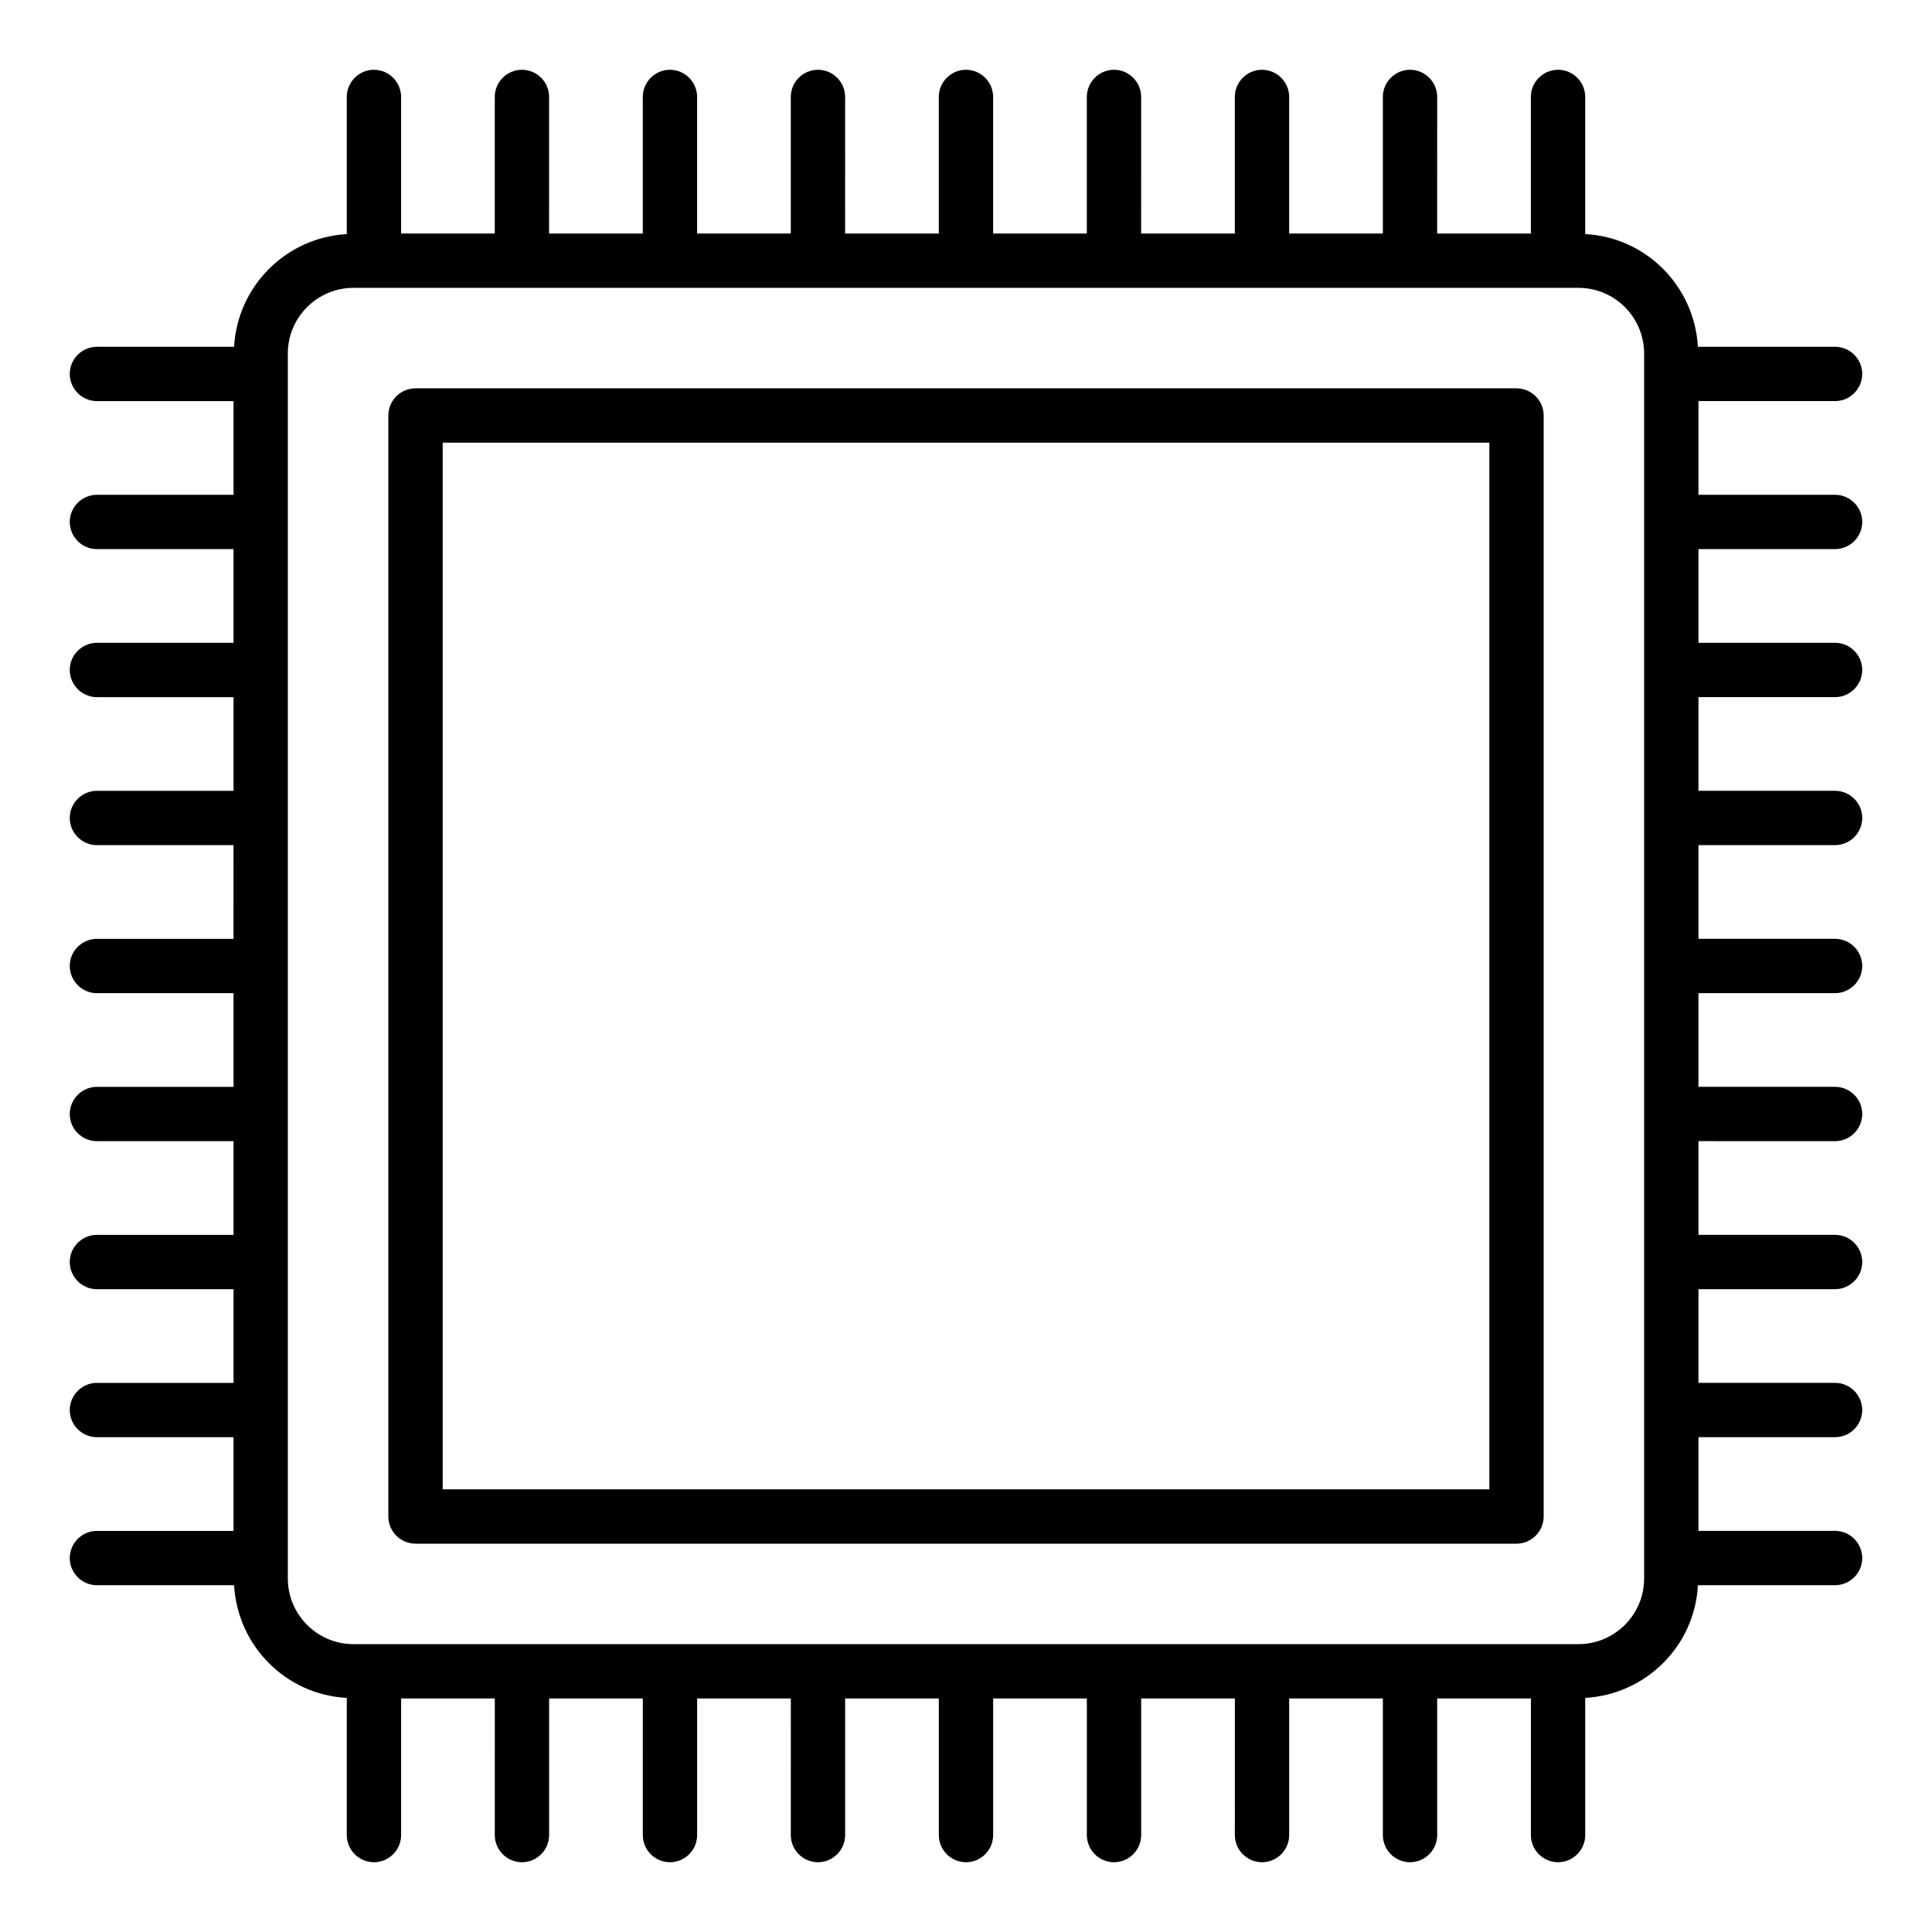
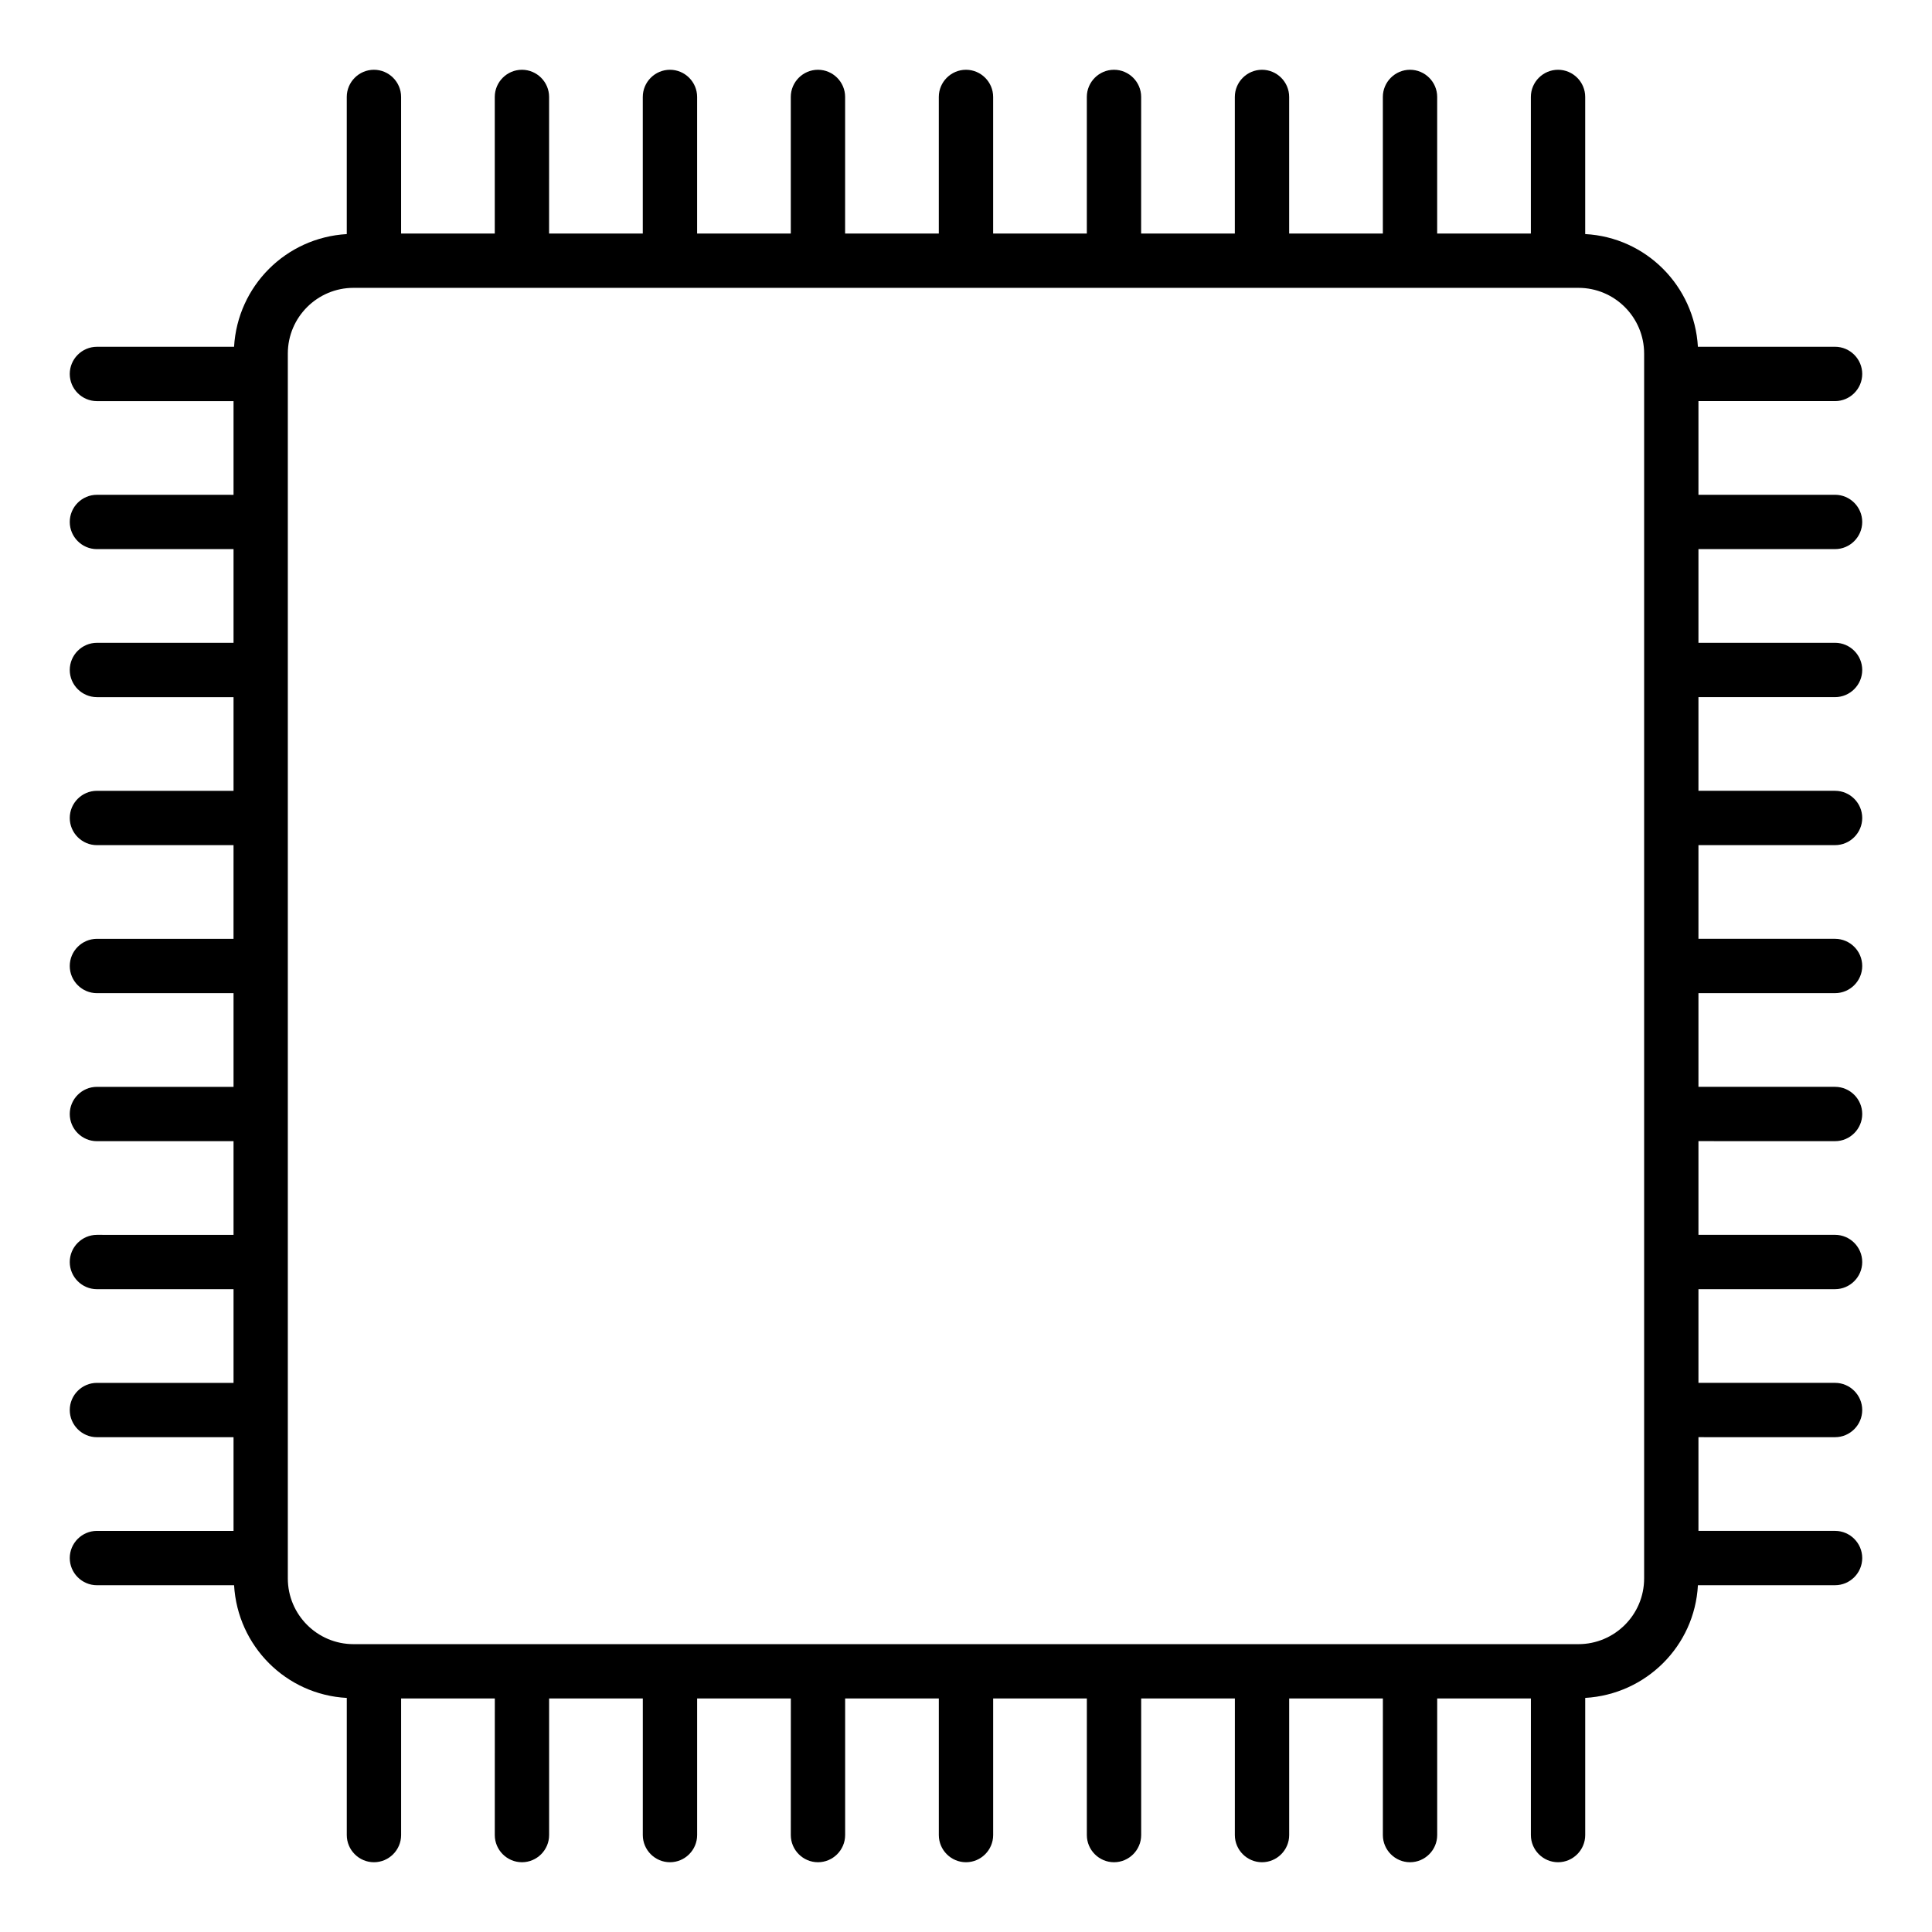
<svg xmlns="http://www.w3.org/2000/svg" fill="#000000" width="800px" height="800px" version="1.1" viewBox="144 144 512 512">
  <g>
-     <path d="m545.89 246.91h-291.78c-3.957 0-7.199 3.238-7.199 7.199v291.78c0 3.957 3.238 7.199 7.199 7.199h291.78c3.957 0 7.199-3.238 7.199-7.199v-291.78c0-3.957-3.238-7.195-7.199-7.195zm-7.195 291.78h-277.38v-277.38h277.38z" />
    <path d="m630.31 289.52c3.957 0 7.199-3.238 7.199-7.199 0-3.957-3.238-7.199-7.199-7.199h-36.203v-24.824h36.203c3.957 0 7.199-3.238 7.199-7.199 0-3.957-3.238-7.199-7.199-7.199h-36.348c-0.938-16.121-13.746-29.004-29.867-29.867v-36.344c0-3.957-3.238-7.199-7.199-7.199-3.957 0-7.199 3.238-7.199 7.199v36.203h-24.832l0.004-36.203c0-3.957-3.238-7.199-7.199-7.199-3.957 0-7.199 3.238-7.199 7.199v36.203l-24.828-0.004v-36.199c0-3.957-3.238-7.199-7.199-7.199-3.957 0-7.199 3.238-7.199 7.199v36.203h-24.832l0.008-36.203c0-3.957-3.238-7.199-7.199-7.199-3.957 0-7.199 3.238-7.199 7.199v36.203l-24.828-0.004v-36.199c0-3.957-3.238-7.199-7.199-7.199-3.957 0-7.199 3.238-7.199 7.199v36.203h-24.832l0.004-36.203c0-3.957-3.238-7.199-7.199-7.199-3.957 0-7.199 3.238-7.199 7.199v36.203l-24.824-0.004v-36.199c0-3.957-3.238-7.199-7.199-7.199-3.957 0-7.199 3.238-7.199 7.199v36.203h-24.832l0.004-36.203c0-3.957-3.238-7.199-7.199-7.199-3.957 0-7.199 3.238-7.199 7.199v36.203l-24.824-0.004v-36.199c0-3.957-3.238-7.199-7.199-7.199-3.957 0-7.199 3.238-7.199 7.199v36.348c-16.121 0.934-28.93 13.742-29.867 29.867h-36.344c-3.957 0-7.199 3.238-7.199 7.199 0 3.957 3.238 7.199 7.199 7.199h36.203v24.832l-36.203-0.008c-3.957 0-7.199 3.238-7.199 7.199 0 3.957 3.238 7.199 7.199 7.199h36.203v24.832l-36.203-0.004c-3.957 0-7.199 3.238-7.199 7.199 0 3.957 3.238 7.199 7.199 7.199h36.203v24.832l-36.203-0.008c-3.957 0-7.199 3.238-7.199 7.199 0 3.957 3.238 7.199 7.199 7.199h36.203l-0.004 24.828h-36.199c-3.957 0-7.199 3.238-7.199 7.199 0 3.957 3.238 7.199 7.199 7.199h36.203v24.832l-36.203-0.004c-3.957 0-7.199 3.238-7.199 7.199 0 3.957 3.238 7.199 7.199 7.199h36.203v24.832l-36.203-0.008c-3.957 0-7.199 3.238-7.199 7.199 0 3.957 3.238 7.199 7.199 7.199h36.203v24.832l-36.203-0.004c-3.957 0-7.199 3.238-7.199 7.199 0 3.957 3.238 7.199 7.199 7.199h36.203v24.832l-36.203-0.004c-3.957 0-7.199 3.238-7.199 7.199 0 3.957 3.238 7.199 7.199 7.199h36.348c0.938 16.121 13.746 29.004 29.867 29.867v36.344c0 3.957 3.238 7.199 7.199 7.199 3.957 0 7.199-3.238 7.199-7.199v-36.203h24.832l-0.008 36.203c0 3.957 3.238 7.199 7.199 7.199 3.957 0 7.199-3.238 7.199-7.199v-36.203h24.832l-0.004 36.203c0 3.957 3.238 7.199 7.199 7.199 3.957 0 7.199-3.238 7.199-7.199v-36.203h24.832l-0.008 36.203c0 3.957 3.238 7.199 7.199 7.199 3.957 0 7.199-3.238 7.199-7.199v-36.203h24.828v36.203c0 3.957 3.238 7.199 7.199 7.199 3.957 0 7.199-3.238 7.199-7.199v-36.203h24.832l-0.004 36.203c0 3.957 3.238 7.199 7.199 7.199 3.957 0 7.199-3.238 7.199-7.199v-36.203h24.832l-0.008 36.203c0 3.957 3.238 7.199 7.199 7.199 3.957 0 7.199-3.238 7.199-7.199v-36.203h24.832l-0.004 36.203c0 3.957 3.238 7.199 7.199 7.199 3.957 0 7.199-3.238 7.199-7.199v-36.203h24.832l-0.004 36.203c0 3.957 3.238 7.199 7.199 7.199 3.957 0 7.199-3.238 7.199-7.199v-36.348c16.121-0.938 29.004-13.746 29.867-29.867h36.344c3.957 0 7.199-3.238 7.199-7.199 0-3.957-3.238-7.199-7.199-7.199h-36.203v-24.832l36.203 0.004c3.957 0 7.199-3.238 7.199-7.199 0-3.957-3.238-7.199-7.199-7.199h-36.203v-24.828h36.203c3.957 0 7.199-3.238 7.199-7.199 0-3.957-3.238-7.199-7.199-7.199h-36.203v-24.832l36.203 0.008c3.957 0 7.199-3.238 7.199-7.199 0-3.957-3.238-7.199-7.199-7.199h-36.203v-24.828h36.203c3.957 0 7.199-3.238 7.199-7.199 0-3.957-3.238-7.199-7.199-7.199h-36.203v-24.832l36.203 0.004c3.957 0 7.199-3.238 7.199-7.199 0-3.957-3.238-7.199-7.199-7.199h-36.203v-24.824h36.203c3.957 0 7.199-3.238 7.199-7.199 0-3.957-3.238-7.199-7.199-7.199h-36.203v-24.832zm-50.598 272.78c0 9.645-7.844 17.418-17.418 17.418h-324.6c-9.645 0-17.418-7.844-17.418-17.418v-324.6c0-9.645 7.844-17.418 17.418-17.418h324.6c9.645 0 17.418 7.844 17.418 17.418z" />
  </g>
</svg>